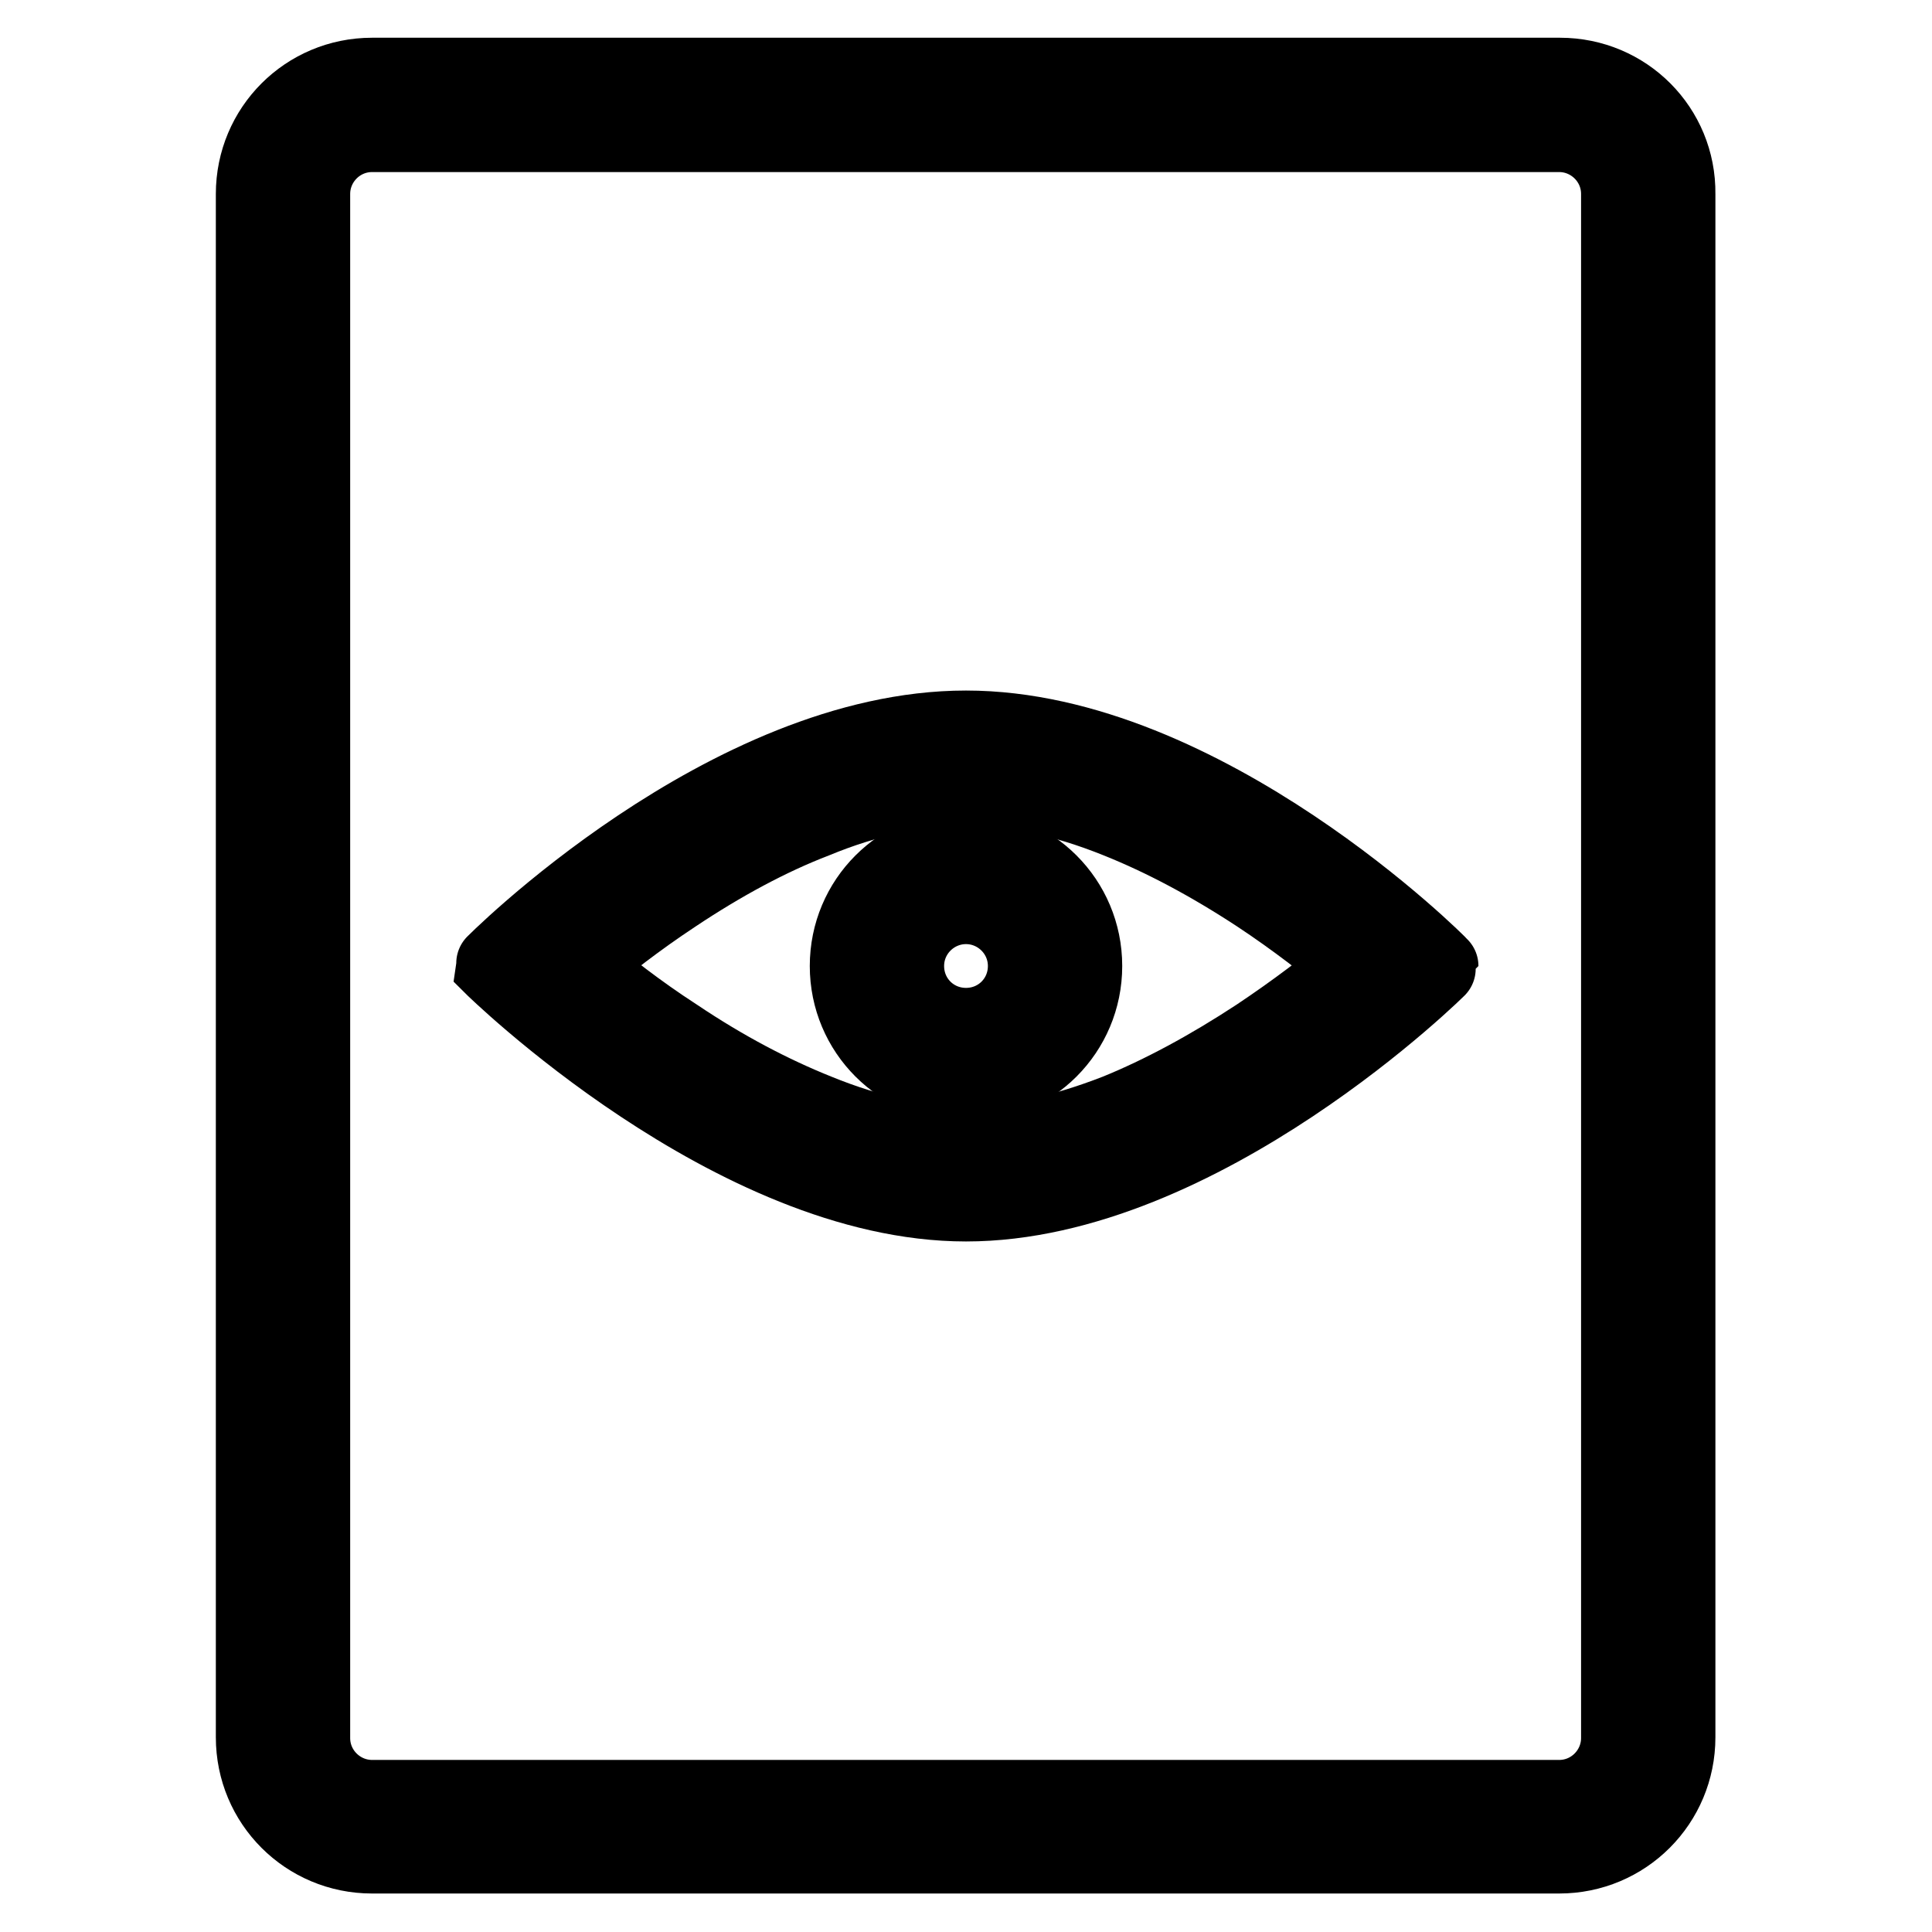
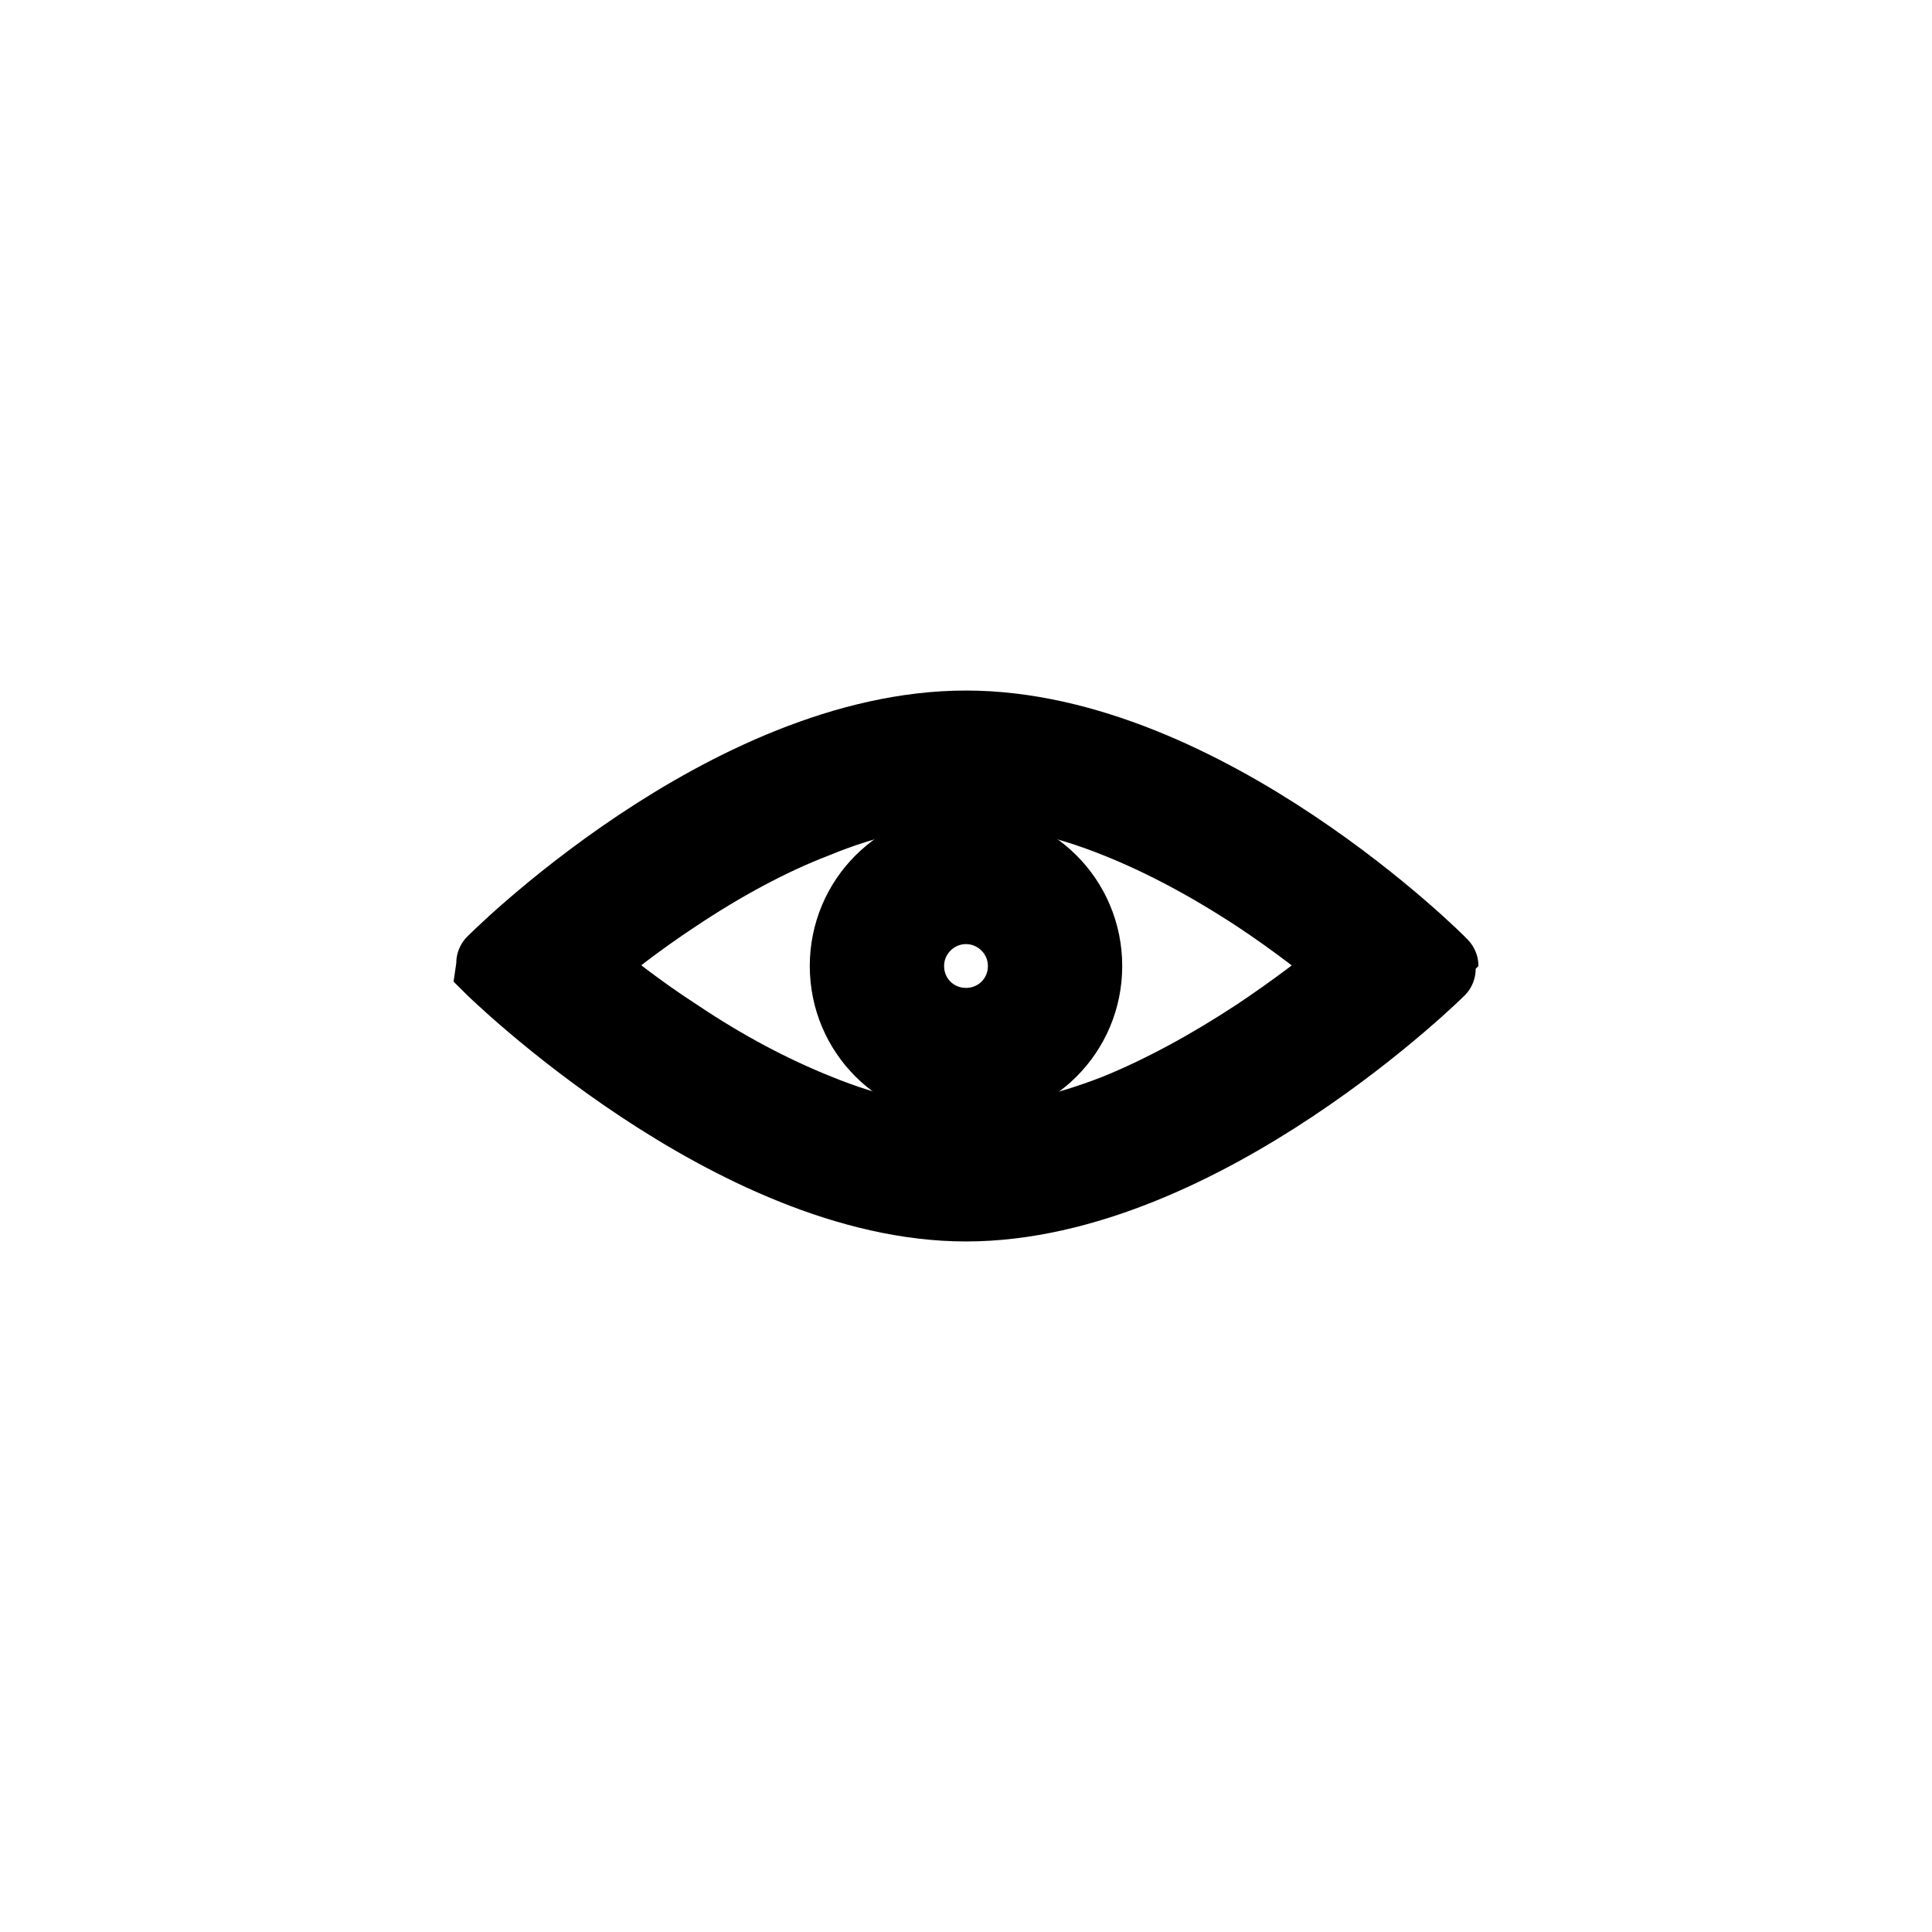
<svg xmlns="http://www.w3.org/2000/svg" version="1.1" x="0px" y="0px" viewBox="0 0 256 256" enable-background="new 0 0 256 256" xml:space="preserve">
  <g>
-     <path stroke-width="10" fill-opacity="0" stroke="#000000" d="M206.7,10H49.3c-8.7,0-15.7,7-15.7,15.7v204.5c0,8.7,7,15.7,15.7,15.7h157.3c8.7,0,15.7-7,15.7-15.7V25.7 C222.4,17,215.4,10,206.7,10z M214.5,230.3c0,4.3-3.5,7.9-7.9,7.9H49.3c-4.3,0-7.9-3.5-7.9-7.9V25.7c0-4.3,3.5-7.9,7.9-7.9h157.3 c4.3,0,7.9,3.5,7.9,7.9V230.3z" />
    <path stroke-width="10" fill-opacity="0" stroke="#000000" d="M128,104.4c6.2,0,12.9,1.4,20.1,4.3c6,2.4,12.2,5.7,18.6,9.9c5,3.3,9.3,6.7,12.5,9.3 c-3.2,2.7-7.5,6-12.6,9.4c-6.4,4.2-12.7,7.6-18.6,10c-7.2,2.8-13.9,4.3-19.9,4.3c-6,0-12.7-1.4-19.8-4.3c-6-2.4-12.3-5.7-18.7-10 c-5.1-3.3-9.4-6.7-12.6-9.4c3.2-2.7,7.4-6,12.4-9.3c6.3-4.2,12.6-7.6,18.6-9.9C115,105.8,121.8,104.4,128,104.4 M128,96.5 c-31.7,0-62.9,31.4-62.9,31.5c0.1,0.1,32,31.5,62.9,31.5c31.2,0,62.9-31.4,62.9-31.5C190.9,127.9,159.6,96.5,128,96.5z M190.9,128 L190.9,128L190.9,128z M65.1,128L65.1,128z" />
    <path stroke-width="10" fill-opacity="0" stroke="#000000" d="M128,120.1c4.3,0,7.9,3.5,7.9,7.9s-3.5,7.9-7.9,7.9s-7.9-3.5-7.9-7.9S123.7,120.1,128,120.1 M128,112.3 c-8.7,0-15.7,7-15.7,15.7c0,8.7,7,15.7,15.7,15.7c8.7,0,15.7-7,15.7-15.7C143.7,119.3,136.7,112.3,128,112.3z" />
  </g>
</svg>